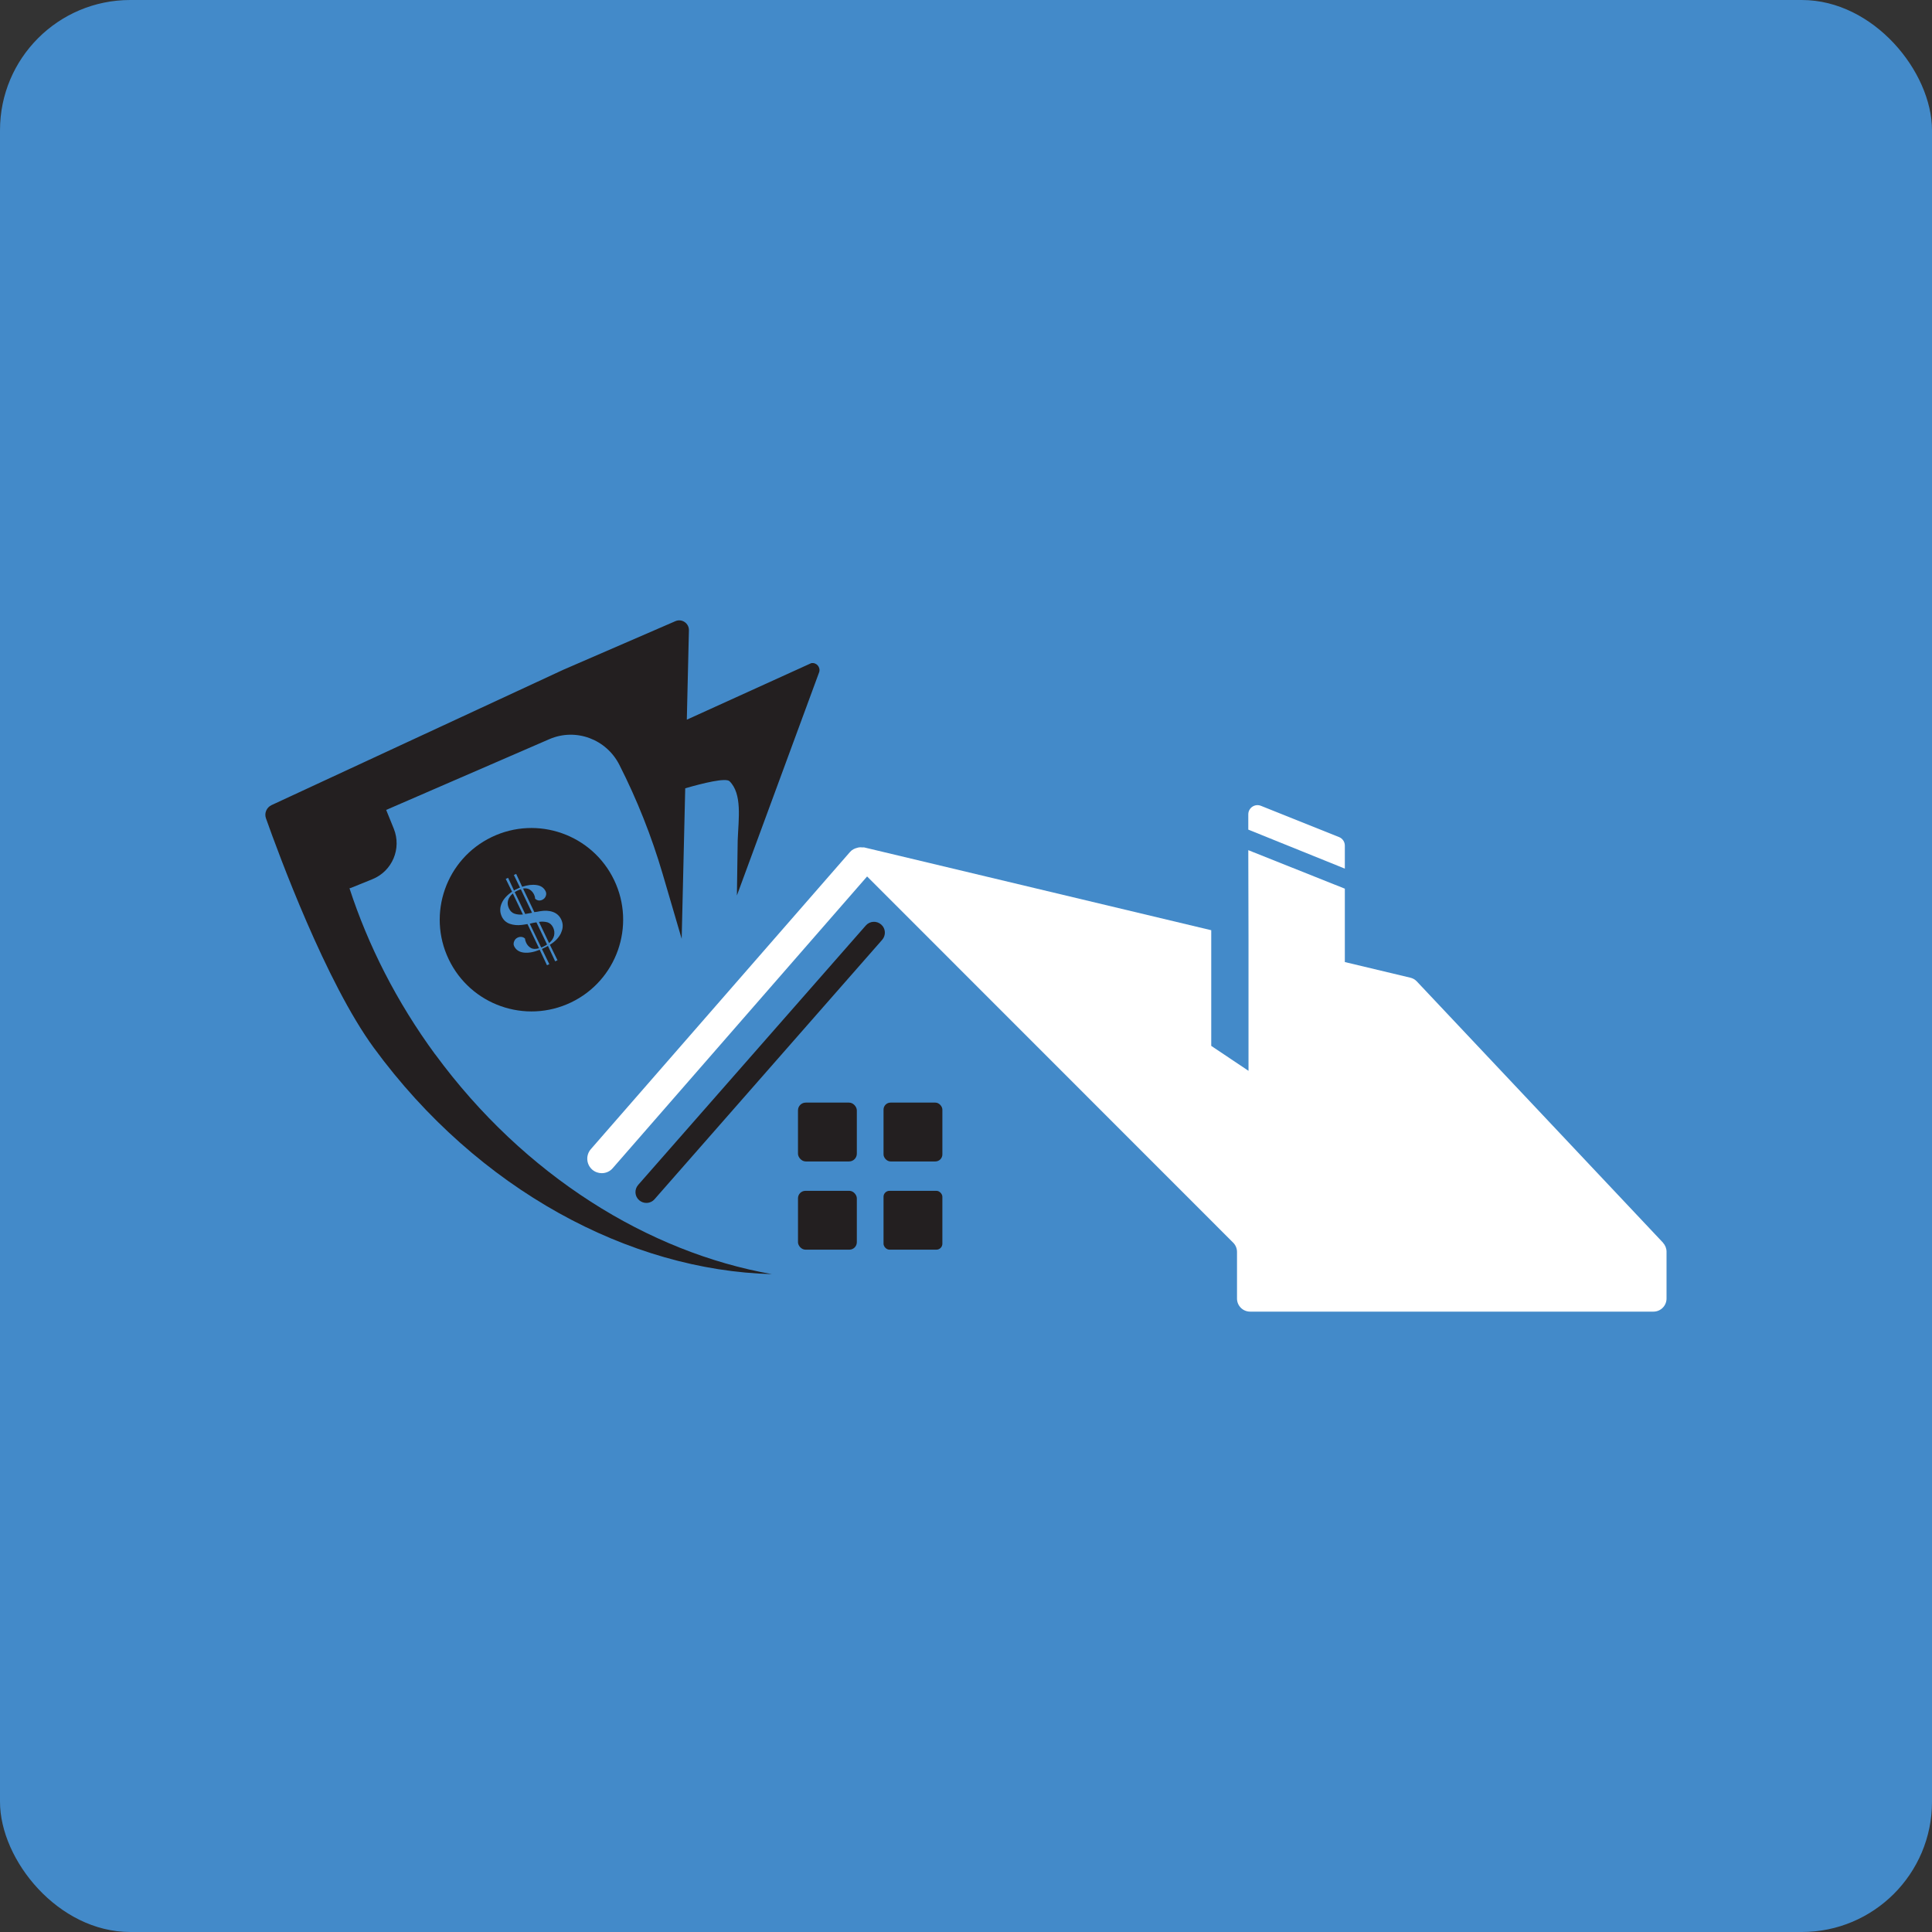
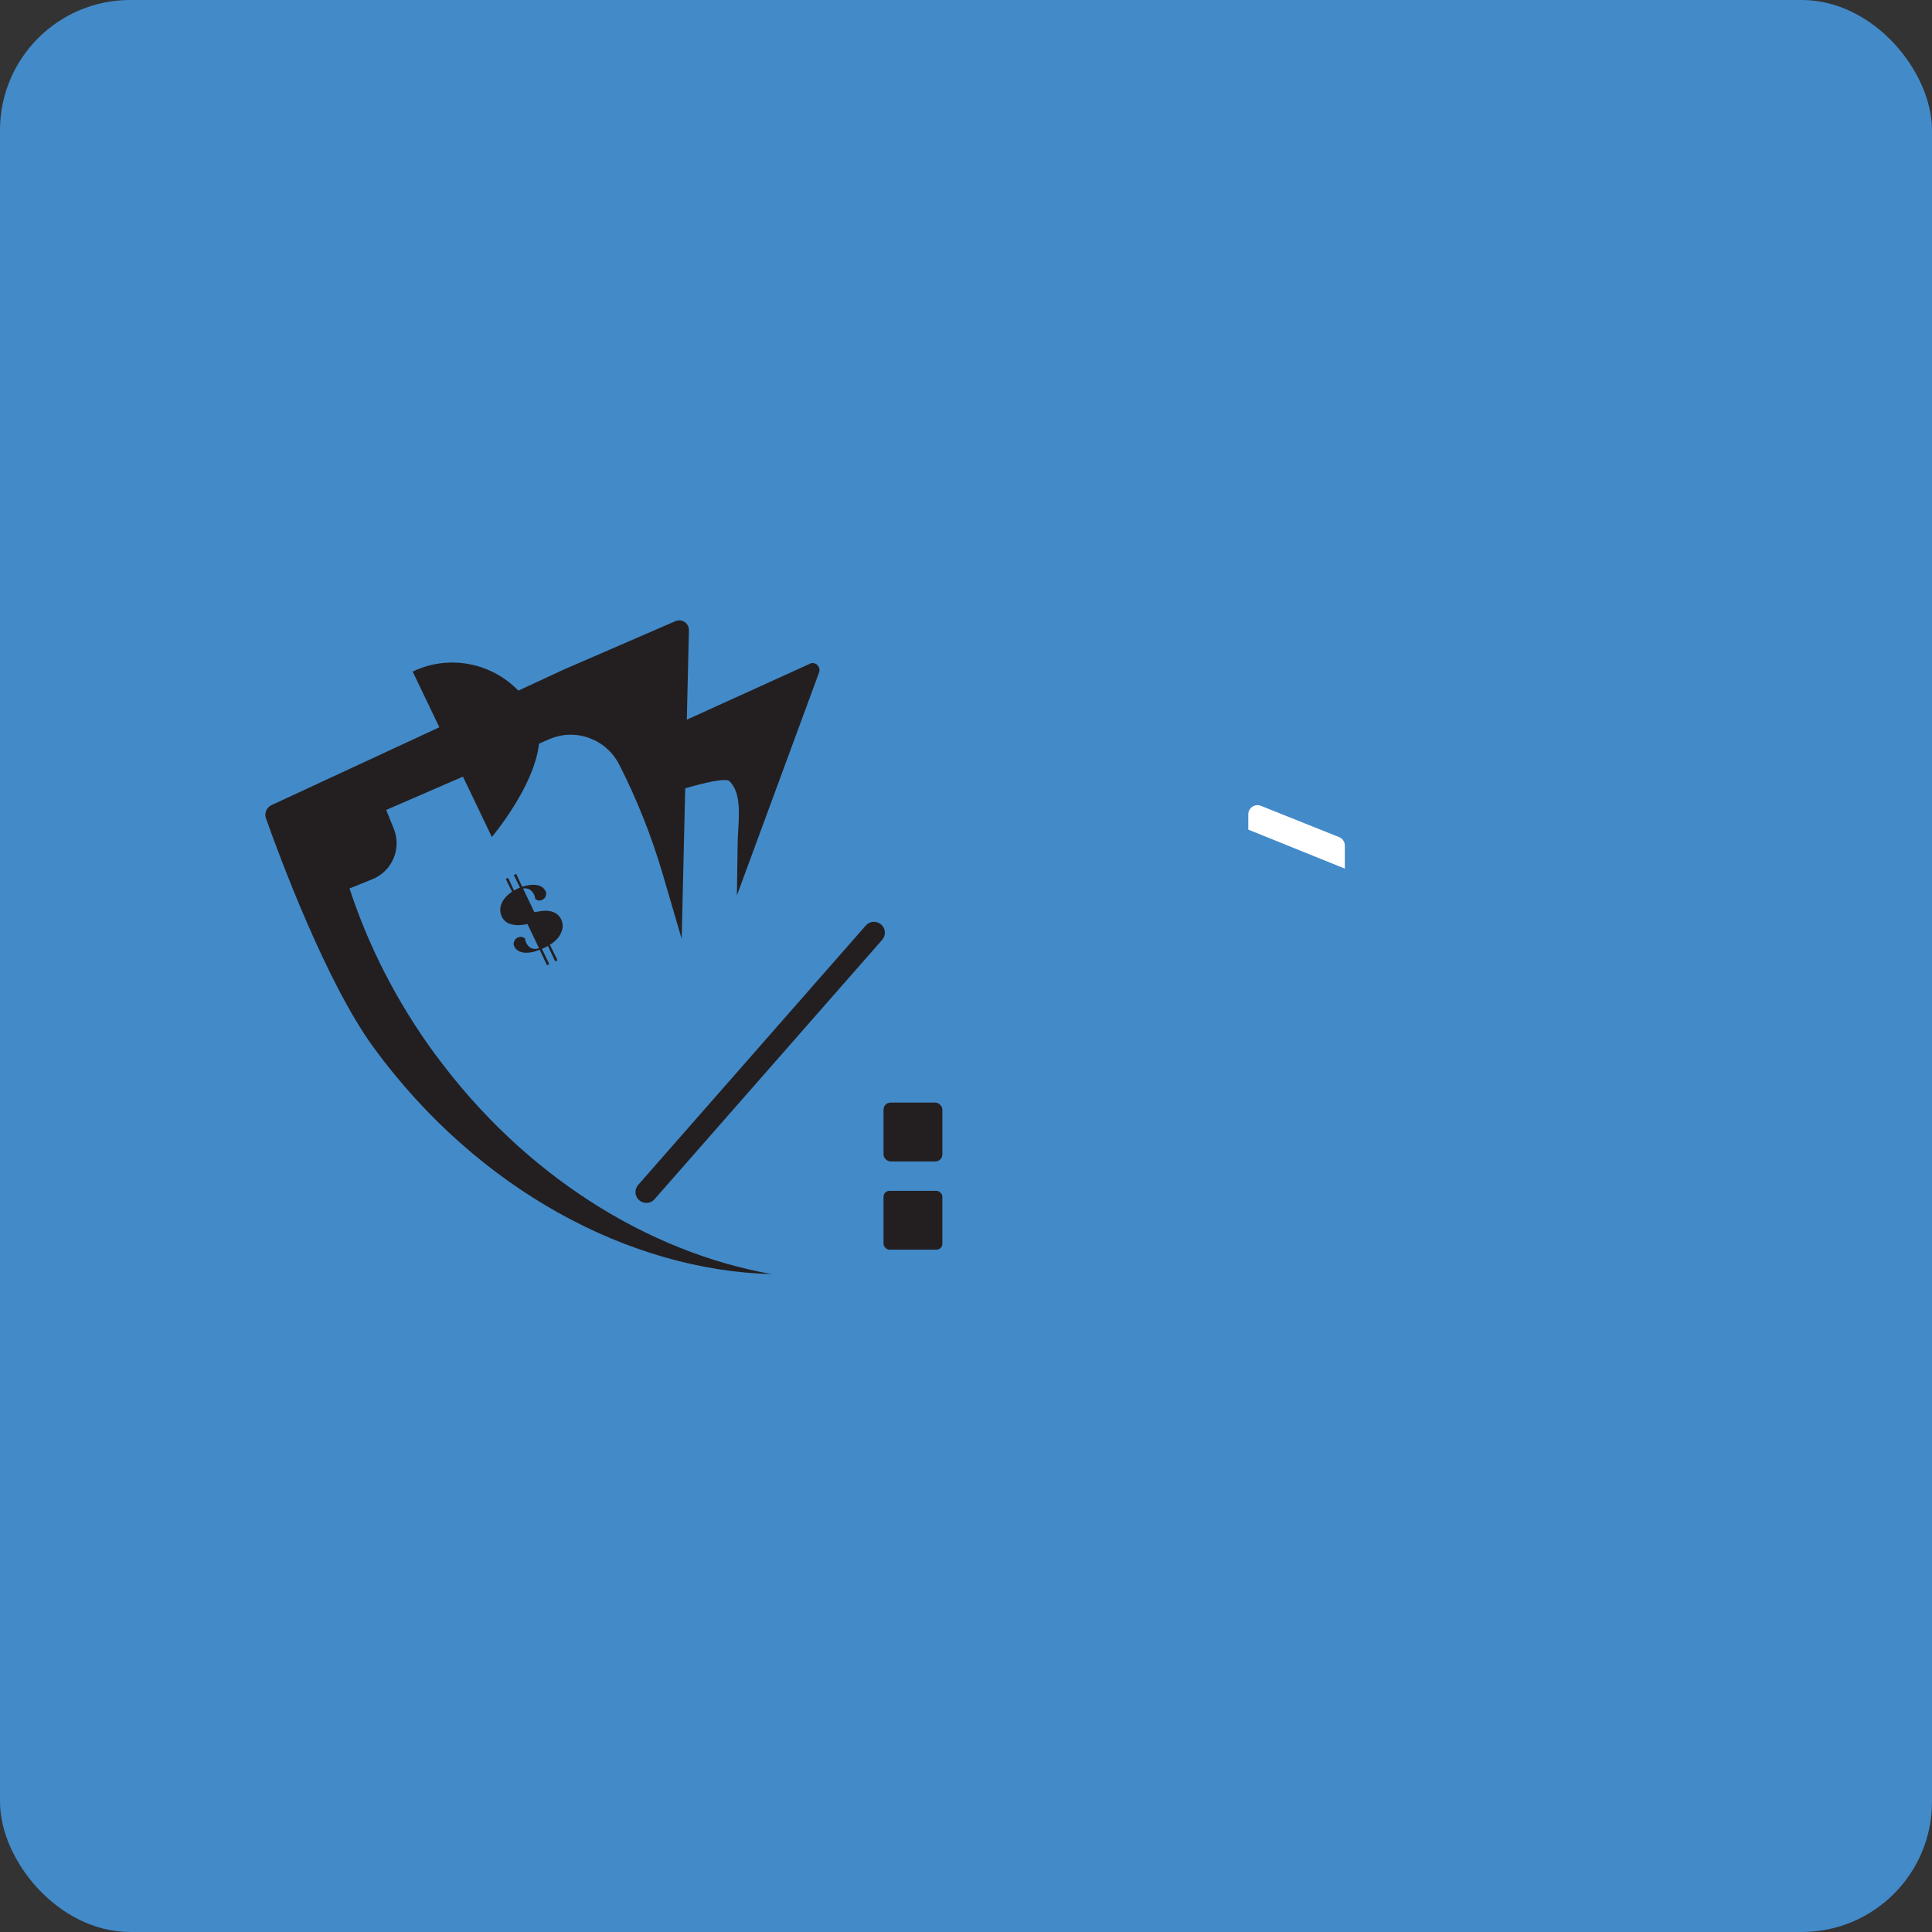
<svg xmlns="http://www.w3.org/2000/svg" viewBox="0 0 266.95 266.95">
  <rect x="0" y="0" width="266.95" height="266.95" fill="#333333" stroke="none" />
  <defs>
    <style>
      .cls-1 {
        fill: #438ac9;
      }

      .cls-1, .cls-2, .cls-3 {
        stroke-width: 0px;
      }

      .cls-2 {
        fill: #231f20;
      }

      .cls-3 {
        fill: #fff;
      }
    </style>
  </defs>
  <g id="Layer_4" data-name="Layer 4">
    <rect class="cls-1" width="266.95" height="266.95" rx="17.99" ry="17.99" />
  </g>
  <g id="Layer_1" data-name="Layer 1">
    <g>
      <g>
        <path class="cls-3" d="M185.82,116.84c0-.52-.32-.99-.8-1.18l-10.8-4.32c-.83-.33-1.74.28-1.74,1.18v2.11l13.34,5.39v-3.18Z" />
-         <path class="cls-3" d="M229.78,171.7l-34.01-36.09c-.24-.26-.55-.44-.9-.52l-9.05-2.16v-10.14l-13.34-5.32.03,12.29v18.2l-5.15-3.45v-15.98l-47.95-11.44c-.08-.02-.16,0-.24,0-.18-.02-.35-.03-.52,0-.05.01-.1.03-.15.04-.4.09-.78.27-1.06.6l-35.8,41.05c-.73.84-.64,2.1.19,2.83.38.33.85.49,1.32.49.56,0,1.12-.23,1.51-.69l35.15-40.31s0,0,0,0l50.58,50.6c.34.34.53.8.53,1.28v6.44c0,1,.81,1.81,1.81,1.81h55.73c1,0,1.81-.81,1.81-1.81v-6.47c0-.46-.18-.9-.49-1.24Z" />
      </g>
      <g>
        <path class="cls-2" d="M121.75,127.74c-.63-.55-1.58-.48-2.12.14l-31.45,35.84c-.55.63-.49,1.58.14,2.12.29.25.64.37.99.37.42,0,.83-.17,1.13-.51l31.45-35.84c.55-.63.49-1.58-.14-2.12Z" />
-         <rect class="cls-2" x="110.26" y="152.35" width="8.13" height="8.13" rx="1.07" ry="1.07" />
        <rect class="cls-2" x="122.08" y="152.35" width="8.13" height="8.13" rx=".97" ry=".97" />
-         <rect class="cls-2" x="110.26" y="164.54" width="8.13" height="8.13" rx="1.03" ry="1.03" />
        <rect class="cls-2" x="122.08" y="164.54" width="8.13" height="8.13" rx=".82" ry=".82" />
        <path class="cls-2" d="M60.13,145.69c-5.34-7.28-9.27-15.07-11.84-22.95.07-.02.14-.03.21-.06l2.96-1.2c2.74-1.11,4.06-4.23,2.95-6.98l-1.05-2.59,22.55-9.78c3.66-1.58,7.87,0,9.67,3.55,2.45,4.82,4.45,9.87,5.98,15.07l2.63,8.97.49-20.8c2.47-.71,5.61-1.49,6.13-.97,1.77,1.77,1.23,5.18,1.12,8.17l-.11,7.61,11.37-30.86c.21-.69-.38-1.37-1.1-1.24l-17.19,7.81.29-12.35c.02-.98-.98-1.65-1.87-1.26l-15.48,6.71-40.31,18.7c-.69.32-1.04,1.11-.78,1.83,1.73,4.88,8.26,22.65,14.92,31.73,14.4,19.65,35.36,30.74,54.98,31.25-17.01-3-34.18-13.55-46.53-30.39Z" />
        <path class="cls-2" d="M71.96,122.88c-.06.02-.13.04-.21.07s-.16.07-.24.1c-.07.03-.13.07-.21.11-.07.04-.13.08-.18.11l1.45,3.02c.32-.05.63-.11.94-.17l-1.55-3.25Z" />
-         <path class="cls-2" d="M70.2,124.41c-.1.35-.06.72.12,1.1.18.38.44.63.78.74.34.11.72.15,1.15.11l-1.39-2.9c-.34.28-.56.6-.66.95Z" />
        <path class="cls-2" d="M73.66,127.52c-.15.03-.3.07-.46.11l1.58,3.29c.06-.02.12-.04.17-.06.07-.03.13-.06.18-.09.09-.04.17-.09.25-.13.08-.05.15-.09.21-.13l-1.47-3.07c-.17.02-.33.05-.47.08Z" />
        <path class="cls-2" d="M75.61,127.43c-.35-.09-.74-.11-1.14-.05l1.4,2.93c.37-.31.6-.66.69-1.04.08-.38.04-.75-.13-1.11-.19-.39-.46-.63-.81-.73Z" />
-         <path class="cls-2" d="M67.96,115.65c-6.31,3.02-8.98,10.59-5.96,16.9,3.02,6.31,10.59,8.98,16.9,5.96s8.98-10.59,5.96-16.9c-3.02-6.31-10.59-8.98-16.9-5.96ZM77.53,128.89c-.29.64-.8,1.19-1.55,1.65l1.05,2.14-.32.15-1-2.13c-.07.05-.15.09-.23.13-.08.04-.15.07-.23.11l-.37.18,1.02,2.1-.32.15-1.01-2.14c-.84.34-1.57.47-2.21.39-.63-.08-1.07-.37-1.32-.88-.1-.21-.1-.43,0-.67.09-.24.25-.41.48-.52.19-.09.38-.12.57-.09.19.03.34.11.46.24,0,.1.02.19.04.27s.06.18.11.29c.14.3.35.54.63.71.28.17.66.19,1.15.05l-1.6-3.34c-.14.03-.28.05-.43.07-.15.02-.27.03-.36.05-.59.07-1.14.02-1.64-.15-.5-.17-.87-.5-1.11-.99-.15-.32-.23-.64-.22-.96,0-.32.08-.63.21-.92.13-.3.32-.58.56-.84.25-.27.53-.51.86-.73l-.87-1.77.32-.15.82,1.75c.06-.04.13-.08.19-.11.08-.04.15-.07.22-.1s.13-.06.2-.1c.08-.04.15-.07.22-.09l-.85-1.74.32-.15.83,1.78c.72-.24,1.38-.33,1.98-.24.6.08,1.02.37,1.26.86.1.21.11.43.02.66-.08.23-.24.4-.48.52-.19.09-.38.12-.56.08-.18-.04-.32-.12-.44-.25,0-.1-.02-.19-.03-.27-.02-.08-.06-.18-.11-.29-.14-.29-.34-.52-.59-.68-.25-.16-.56-.21-.93-.15l1.56,3.26c.14-.02.27-.04.38-.05.11-.02.24-.04.38-.07.7-.12,1.3-.09,1.82.1.52.19.9.54,1.14,1.05.27.57.27,1.18-.02,1.81Z" />
+         <path class="cls-2" d="M67.96,115.65s8.98-10.59,5.96-16.9c-3.02-6.31-10.59-8.98-16.9-5.96ZM77.53,128.89c-.29.64-.8,1.19-1.55,1.65l1.05,2.14-.32.15-1-2.13c-.07.05-.15.09-.23.13-.08.04-.15.07-.23.11l-.37.18,1.02,2.1-.32.15-1.01-2.14c-.84.34-1.57.47-2.21.39-.63-.08-1.07-.37-1.32-.88-.1-.21-.1-.43,0-.67.09-.24.25-.41.48-.52.19-.09.38-.12.57-.09.19.03.34.11.46.24,0,.1.02.19.04.27s.06.18.11.29c.14.3.35.54.63.71.28.17.66.19,1.15.05l-1.6-3.34c-.14.03-.28.05-.43.07-.15.02-.27.03-.36.05-.59.07-1.14.02-1.64-.15-.5-.17-.87-.5-1.11-.99-.15-.32-.23-.64-.22-.96,0-.32.08-.63.21-.92.13-.3.32-.58.56-.84.25-.27.53-.51.86-.73l-.87-1.77.32-.15.82,1.75c.06-.04.13-.08.19-.11.08-.04.15-.07.22-.1s.13-.06.2-.1c.08-.04.15-.07.22-.09l-.85-1.74.32-.15.83,1.78c.72-.24,1.38-.33,1.98-.24.6.08,1.02.37,1.26.86.1.21.11.43.02.66-.08.23-.24.4-.48.52-.19.09-.38.12-.56.08-.18-.04-.32-.12-.44-.25,0-.1-.02-.19-.03-.27-.02-.08-.06-.18-.11-.29-.14-.29-.34-.52-.59-.68-.25-.16-.56-.21-.93-.15l1.56,3.26c.14-.02.27-.04.38-.05.11-.02.24-.04.38-.07.7-.12,1.3-.09,1.82.1.52.19.9.54,1.14,1.05.27.57.27,1.18-.02,1.81Z" />
      </g>
    </g>
  </g>
</svg>